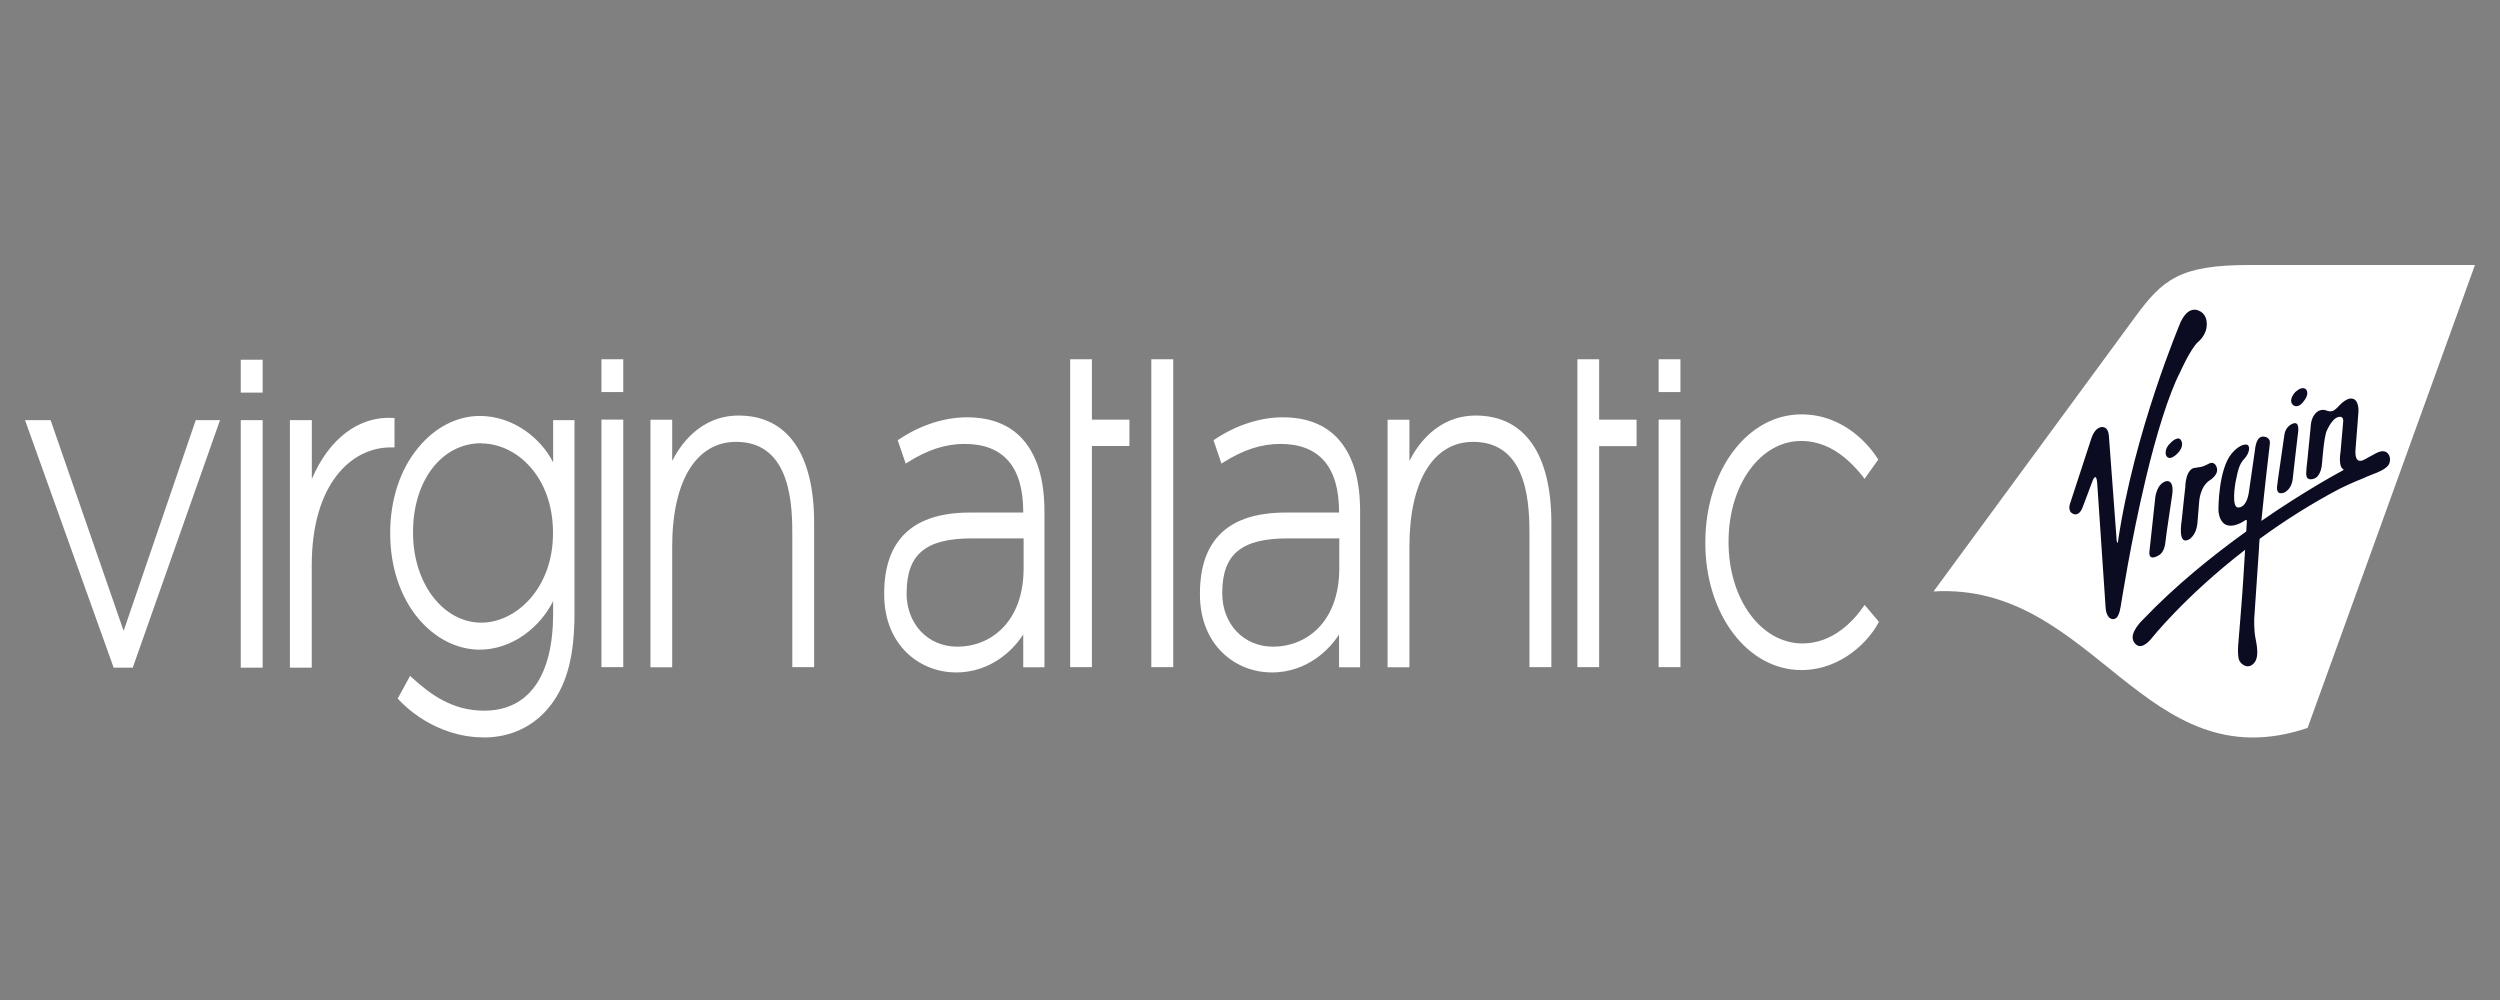
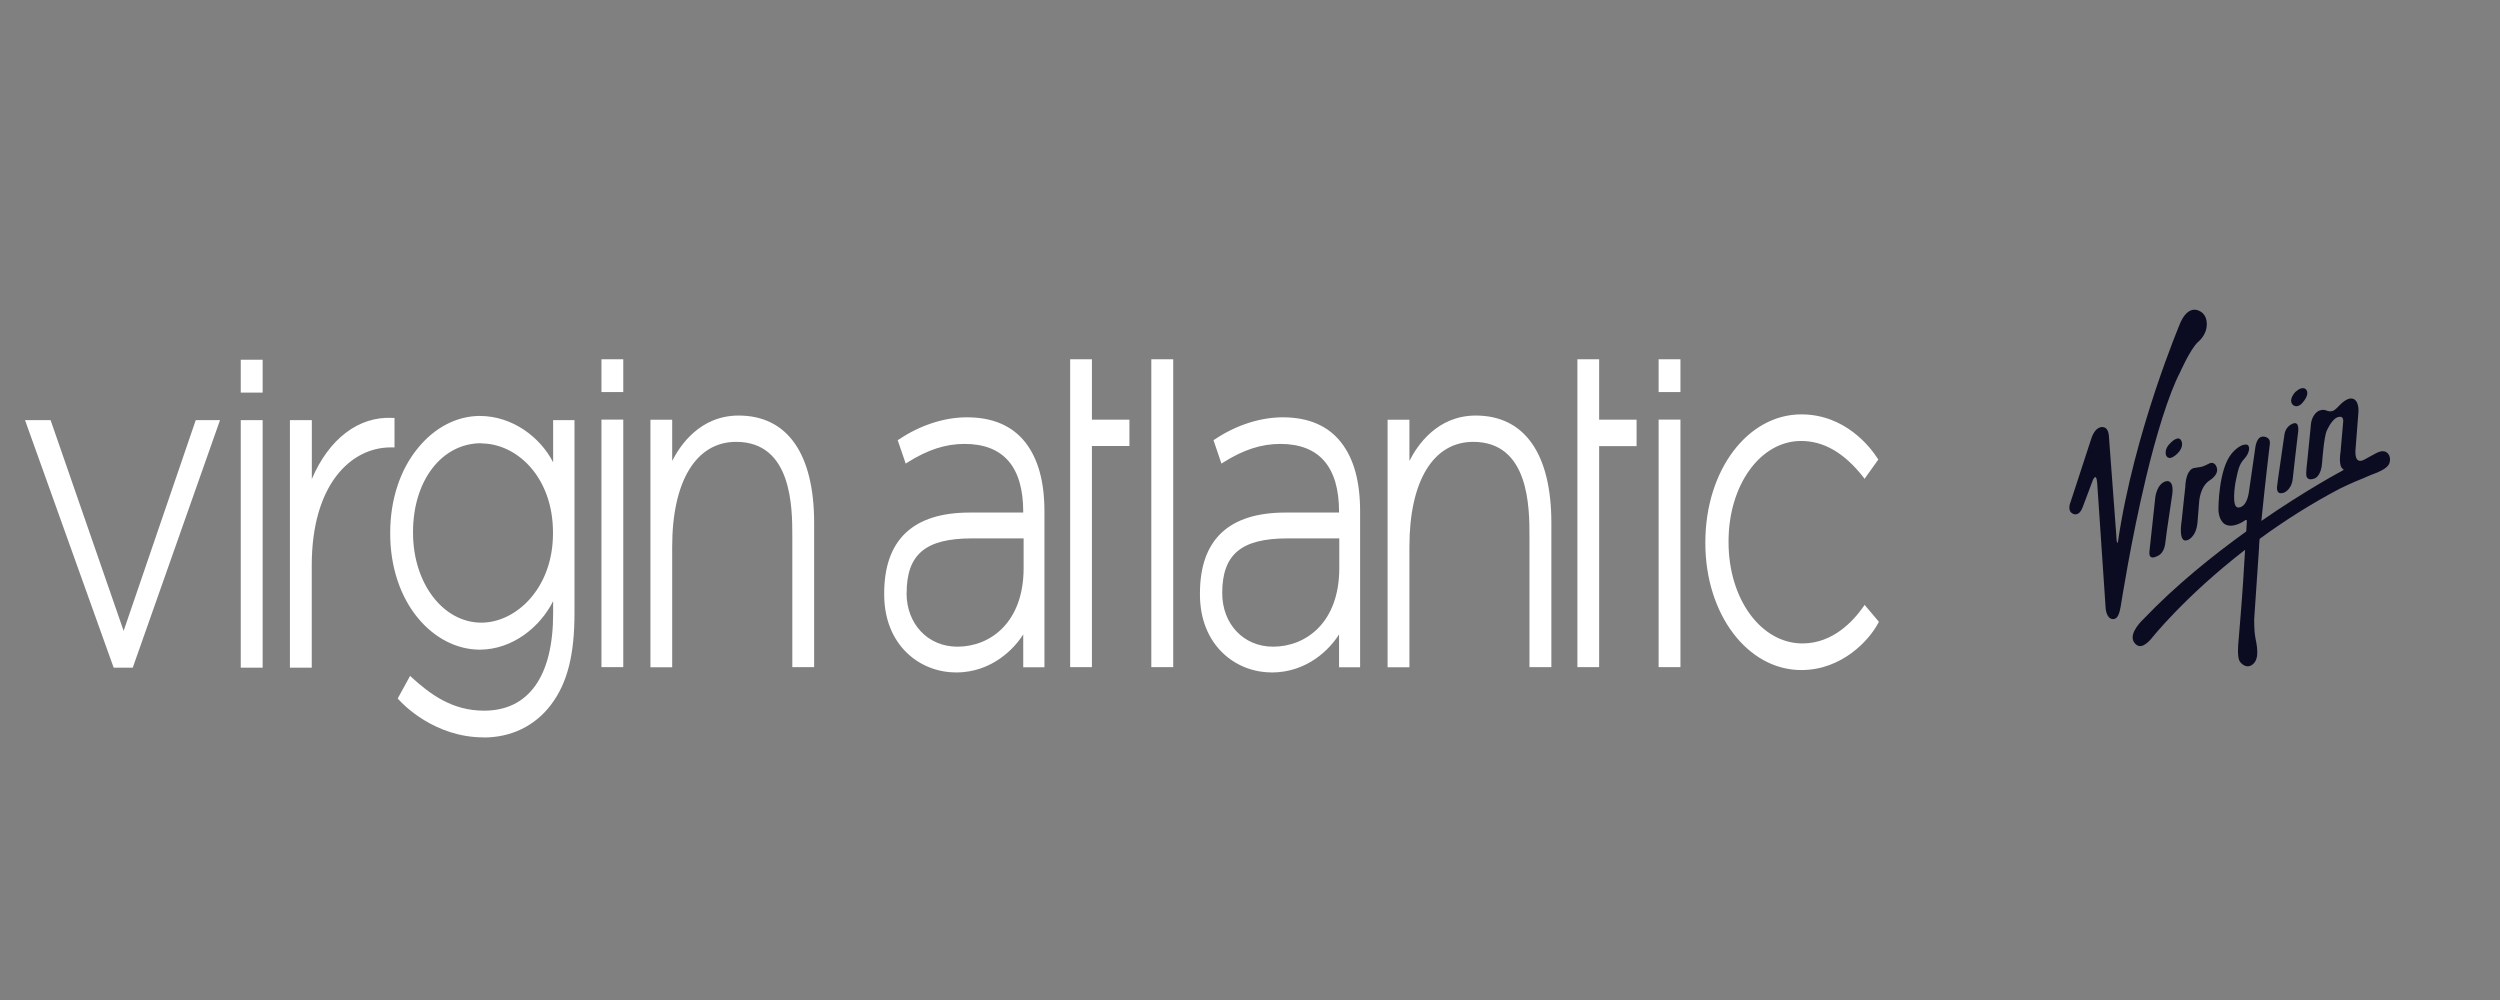
<svg xmlns="http://www.w3.org/2000/svg" width="1000" height="400" viewBox="0 0 1000 400" fill="none">
  <rect x="0" y="0" width="1000" height="400" fill="#808080" stroke="none" />
-   <path d="M990.003 106H899.865C871.981 106 865.129 111.672 854.009 126.847L773.413 236.583C837.801 232.745 857.615 313.208 923.036 291.172L989.966 106.046L990.003 106Z" fill="white" />
  <path d="M871.983 149.027C871.983 149.027 876.002 139.839 879.169 136.822C879.169 136.822 882.632 134.213 882.706 129.921C882.706 129.921 882.96 127.082 881.122 125.301C881.122 125.301 876.256 120.405 872.28 128.771C872.28 128.771 853.604 172.621 847.16 216.878C847.16 216.878 846.678 218.291 846.53 214.269C846.53 214.269 843.771 177.142 843.66 175.775C843.549 174.448 843.66 171.063 841.118 170.833C841.118 170.833 838.169 170.196 836.437 175.683L828.15 201.052C828.15 201.052 826.789 204.207 828.998 205.403C828.998 205.403 831.465 207.138 833.085 202.84L836.919 192.646C837.655 190.543 838.243 190.859 838.243 190.859C838.688 190.997 838.868 193.054 838.868 193.054C838.868 193.054 842.219 242.845 842.257 243.252C842.294 243.62 842.59 247.642 845.28 247.642C847.234 247.642 847.859 244.902 848.261 242.661C848.669 240.374 852.28 216.694 858.391 191.089C862.373 174.356 867.493 157.623 872.02 148.935L871.983 149.027ZM866.46 192.462C862.627 193.514 862.113 199.002 862.113 199.002L859.757 220.716C859.386 225.014 863.882 221.899 863.882 221.899C865.724 220.532 866.053 217.693 866.053 217.693L866.757 212.258L868.928 197.582C869.627 191.457 866.423 192.508 866.423 192.508L866.46 192.462ZM874.159 194.381C874.159 194.381 872.904 205.718 872.682 208.183C872.682 208.183 870.993 217.745 875.118 216.004C875.118 216.004 878.47 214.86 878.983 209.057L879.645 200.921C879.645 200.921 879.868 194.887 883.733 192.232C883.733 192.232 887.9 189.899 886.608 186.744C886.608 186.744 885.835 184.181 883.368 185.561C881.488 186.56 880.492 186.744 880.492 186.744C880.492 186.744 878.025 187.112 877.622 187.204C877.622 187.204 874.562 187.388 874.122 194.381H874.159ZM870.956 181.441C873.498 178.93 872.719 176.827 872.719 176.827C871.766 173.442 868.34 177.05 868.34 177.05C865.428 179.614 866.423 182.131 866.423 182.131C867.71 184.871 870.919 181.441 870.919 181.441H870.956ZM913.205 197.214C913.205 197.214 916.483 196.346 917.071 191.687C917.071 191.687 919.025 174.356 919.136 173.764C919.21 173.173 920.057 168.638 917.479 169.328C917.479 169.328 914.307 170.058 913.756 173.942L911.289 190.997L910.844 194.427C910.844 194.427 910.219 198.127 913.243 197.122L913.205 197.214ZM921.085 160.962C921.085 160.962 923.849 158.122 922.599 156.019C922.599 156.019 921.418 153.87 918.178 156.755C918.178 156.755 915.228 159.726 917.034 161.829C917.034 161.829 918.728 163.794 921.122 160.962H921.085ZM955.603 182.085C954.936 180.665 953.279 179.706 950.298 181.349C947.131 183.044 945.802 183.82 945.691 183.866C945.617 183.866 941.788 186.337 942.191 179.982L943.372 164.892C943.372 164.892 943.853 159.404 940.39 159.404C940.39 159.404 938.548 159.174 935.598 162.329C935.598 162.329 934.163 164.024 933.057 164.386C932.239 164.636 931.379 164.575 930.589 164.208C929.52 163.748 928.567 163.978 927.788 164.208C927.788 164.208 924.473 165.306 924.256 170.879L922.927 184.28C922.927 184.28 922.228 189.492 922.599 190.497C922.599 190.497 922.964 192.6 925.988 191.319C925.988 191.319 928.567 190.359 928.858 184.871C928.858 184.871 929.594 174.172 930.812 172.069C930.812 172.069 932.284 168.638 934.349 167.225C934.349 167.225 937.33 165.437 937.293 168.461L936.223 180.711C936.223 180.711 935.159 186.744 937.367 187.704C937.367 187.704 937.626 187.842 937.076 188.21C937.076 188.21 922.853 195.702 904.548 208.374C905.798 195.479 907.937 177.55 907.937 177.55C908.27 174.632 905.358 174.632 905.358 174.632C902.557 174.54 902.155 178.608 901.932 180.389C901.71 182.177 899.576 196.714 899.576 196.714C898.617 203.3 895.451 202.978 895.451 202.978C892.316 203.438 894.196 192.962 894.196 192.962C895.043 189.216 895.303 186.061 897.696 183.544C900.015 181.125 900.238 177.925 898.506 177.826C895.594 177.648 892.576 181.533 892.576 181.533C887.381 187.888 887.381 203.339 887.381 203.339C887.27 208.236 889.96 209.695 889.96 209.695C893.275 211.574 897.807 208.282 897.807 208.282C898.877 207.361 898.729 208.643 898.729 208.643L898.506 212.58C885.062 222.228 870.14 234.248 857.252 247.78C857.252 247.78 851.359 253.176 853.53 256.745C855.886 260.491 859.127 257.06 860.456 255.555C860.456 255.555 873.64 238.777 898.03 219.934L897.257 232.553C896.923 238.27 895.451 255.877 895.451 255.877C894.747 262.824 895.668 264.152 895.965 264.651C896.478 265.427 898.655 267.714 901.085 265.749C904.103 263.37 902.594 257.566 902.118 254.865C901.599 252.125 901.673 247.688 901.673 247.688C901.895 244.034 903.59 219.527 903.59 219.527C903.624 218.197 903.71 216.87 903.849 215.55C914.164 207.993 924.869 201.288 935.895 195.479C935.895 195.479 941.089 192.916 945.511 191.227C945.511 191.227 946.983 190.497 948.826 189.807C951.33 188.94 954.534 187.52 955.492 185.831C955.812 185.265 955.99 184.594 956.003 183.903C956.016 183.212 955.864 182.531 955.566 181.947L955.603 182.078V182.085Z" fill="#0B0C22" />
  <path d="M53.124 267.067H45.464L10.007 168.04H20.234L49.453 252.348L78.301 168.04H88.008L53.098 267.067H53.129H53.124ZM105.063 157.041H96.302V143.903H105.063V157.041ZM105.063 267.067H96.302V168.04H105.063V267.067ZM249.307 156.836H240.581V143.699H249.307V156.836ZM249.307 266.862H240.581V167.841H249.307V266.862ZM469.288 266.862H460.527V143.704H469.288V266.862ZM672.18 156.836H663.45V143.699H672.18V156.836ZM672.18 266.862H663.45V167.841H672.18V266.862ZM436.764 266.862H428.064V143.704H436.764V167.875H451.771V178.402H436.764V266.907V266.862ZM639.655 266.862H630.956V143.704H639.655V167.875H654.632V178.448H639.655V266.913V266.873V266.862ZM382.28 268.96C368.073 268.96 353.678 258.24 353.678 237.743V237.385C353.678 215.904 365.225 205.024 387.884 205.024H409.293V204.746C409.293 186.746 401.391 177.566 385.802 177.566C378.239 177.566 371.041 179.898 363.02 184.965L362.284 185.443L359.071 176.059L359.74 175.667C368.254 169.968 377.873 166.925 386.784 166.925C397.103 166.925 404.974 170.326 410.213 177.049C415.267 183.618 417.776 192.643 417.776 204.586V266.902H409.293V253.764C405.833 259.264 396.922 269 382.28 269V268.96ZM362.619 237.226C362.619 249.612 371.164 258.672 382.958 258.672C396.121 258.672 409.447 248.981 409.447 227.261V215.358H388.804C370.217 215.358 362.654 221.688 362.654 237.271L362.619 237.237V237.226ZM508.548 268.96C494.368 268.96 479.977 258.24 479.977 237.743V237.385C479.977 215.904 491.489 205.024 514.183 205.024H535.623V204.746C535.623 186.746 527.69 177.566 512.101 177.566C504.569 177.566 497.34 179.898 489.315 184.965L488.579 185.443L485.396 176.059L486.039 175.667C494.584 169.968 504.23 166.925 513.114 166.925C523.402 166.925 531.304 170.326 536.508 177.049C541.593 183.618 544.045 192.643 544.045 204.586V266.902H535.623V253.764C532.163 259.264 523.279 269 508.548 269V268.96ZM488.887 237.226C488.887 249.612 497.432 258.672 509.222 258.672C522.42 258.672 535.715 248.981 535.715 227.261V215.358H515.073C496.512 215.358 488.887 221.688 488.887 237.271V237.237V237.226ZM325.657 266.862H316.927V214.562C316.927 203.244 316.927 176.742 294.448 176.742C278.433 176.742 268.875 192.45 268.875 218.679V266.907H260.18V167.881H268.875V184.374C271.97 178.243 279.965 166.22 295.461 166.22C314.937 166.22 325.657 181.491 325.657 209.142V266.862ZM620.545 266.862H611.788V214.562C611.788 203.244 611.788 176.742 589.279 176.742C573.29 176.742 563.767 192.45 563.767 218.679V266.907H555.037V167.881H563.767V184.374C566.858 178.243 574.822 166.22 590.318 166.22C609.794 166.22 620.545 181.491 620.545 209.142V266.862ZM193.507 294.957C173.665 294.957 161.017 281.535 159.635 279.999L159.085 279.402L164.046 270.342L164.662 270.94C172.256 277.861 180.982 284.27 193.63 284.27C211.455 284.27 221.255 270.502 221.255 245.455V240.439C216.201 250.608 205.177 259.867 191.794 259.867C182.674 259.796 173.907 255.304 167.229 247.281C160.035 238.619 156.082 226.551 156.082 213.498V213.1C156.082 199.929 160.035 187.82 167.233 179.153C173.865 171.014 182.647 166.445 191.794 166.374C205.331 166.374 216.324 175.24 221.255 184.931V168.04H229.795V245.267C229.795 261.92 226.951 273.237 220.427 281.859C214.026 290.367 204.473 294.997 193.476 294.997L193.507 294.957ZM192.494 177.288C176.725 177.288 165.213 192.205 165.213 212.776V213.134C165.213 233.267 177.213 249.061 192.56 249.061C206.339 249.061 221.193 235.411 221.193 213.373V213.015C221.193 190.704 206.617 177.367 192.498 177.367L192.494 177.288ZM720.54 268.022C699.012 268.022 682.138 245.705 682.138 217.263V216.905C682.138 188.184 699.012 165.748 720.54 165.748C738.149 165.748 748.195 178.999 750.859 183.117L751.317 183.828L745.805 191.546L745.255 190.749C737.63 181.098 729.512 176.389 720.416 176.389C704.154 176.389 691.418 193.997 691.418 216.547V216.905C691.418 239.614 704.401 257.375 721.002 257.375C733.311 257.375 741.486 248.196 745.316 242.737L745.836 241.946L751.563 248.714L751.167 249.425C747.768 255.874 736.956 268.022 720.509 268.022H720.54ZM124.729 267.072H115.968V168.04H124.729V191.619C131.526 175.593 143.439 166.414 157.042 167.164H157.803V178.96H156.271C140.564 178.96 124.698 193.519 124.698 226.158V267.067L124.729 267.072Z" fill="white" />
</svg>